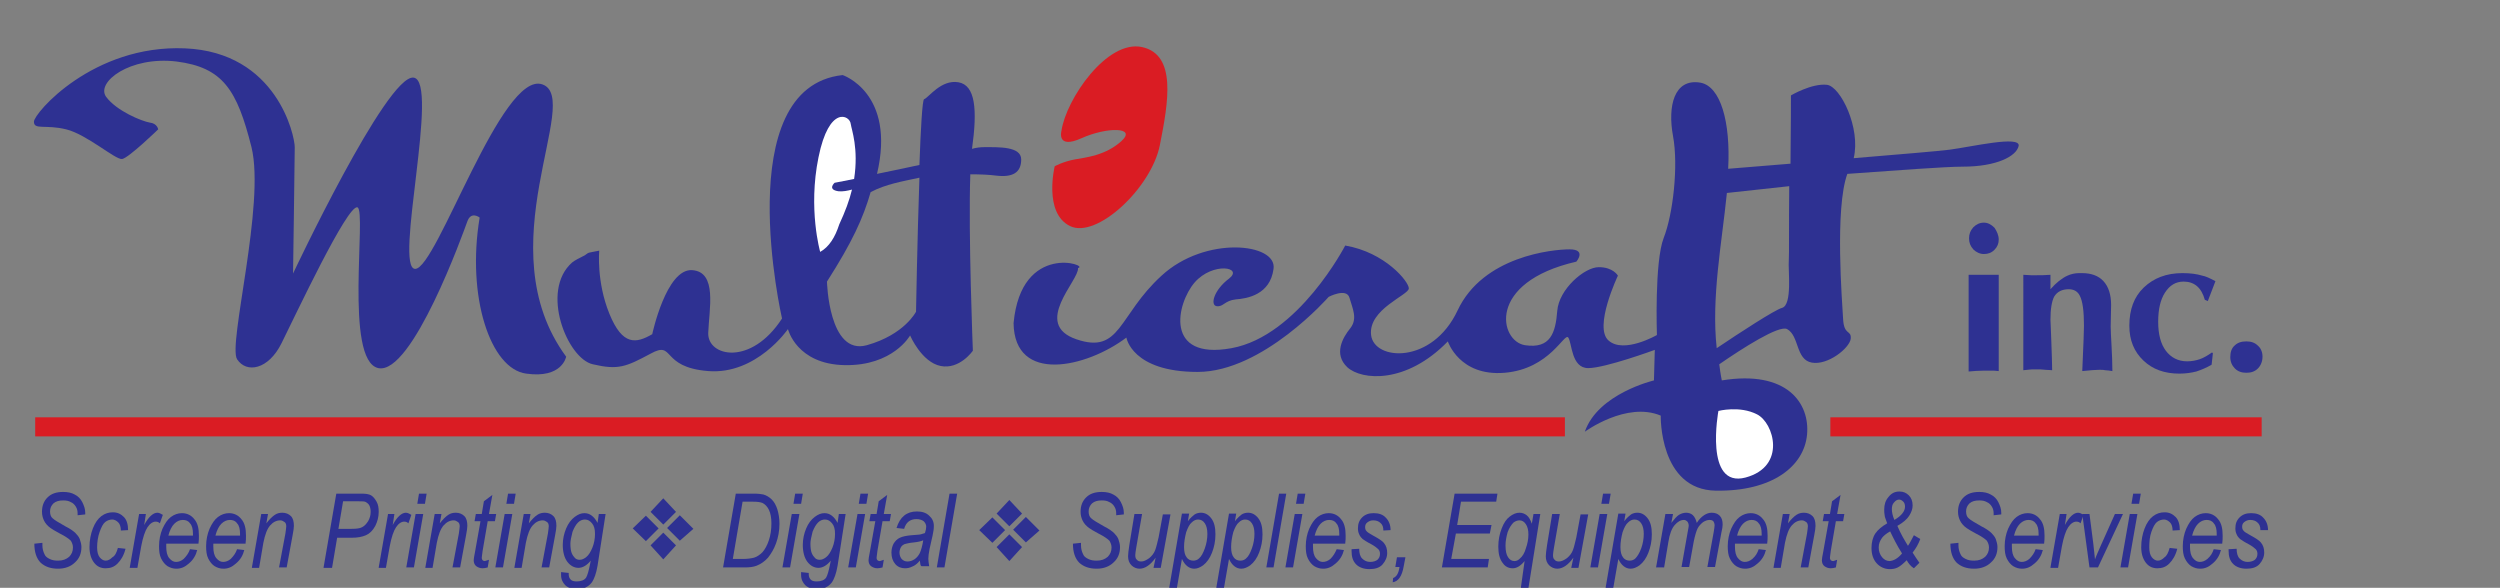
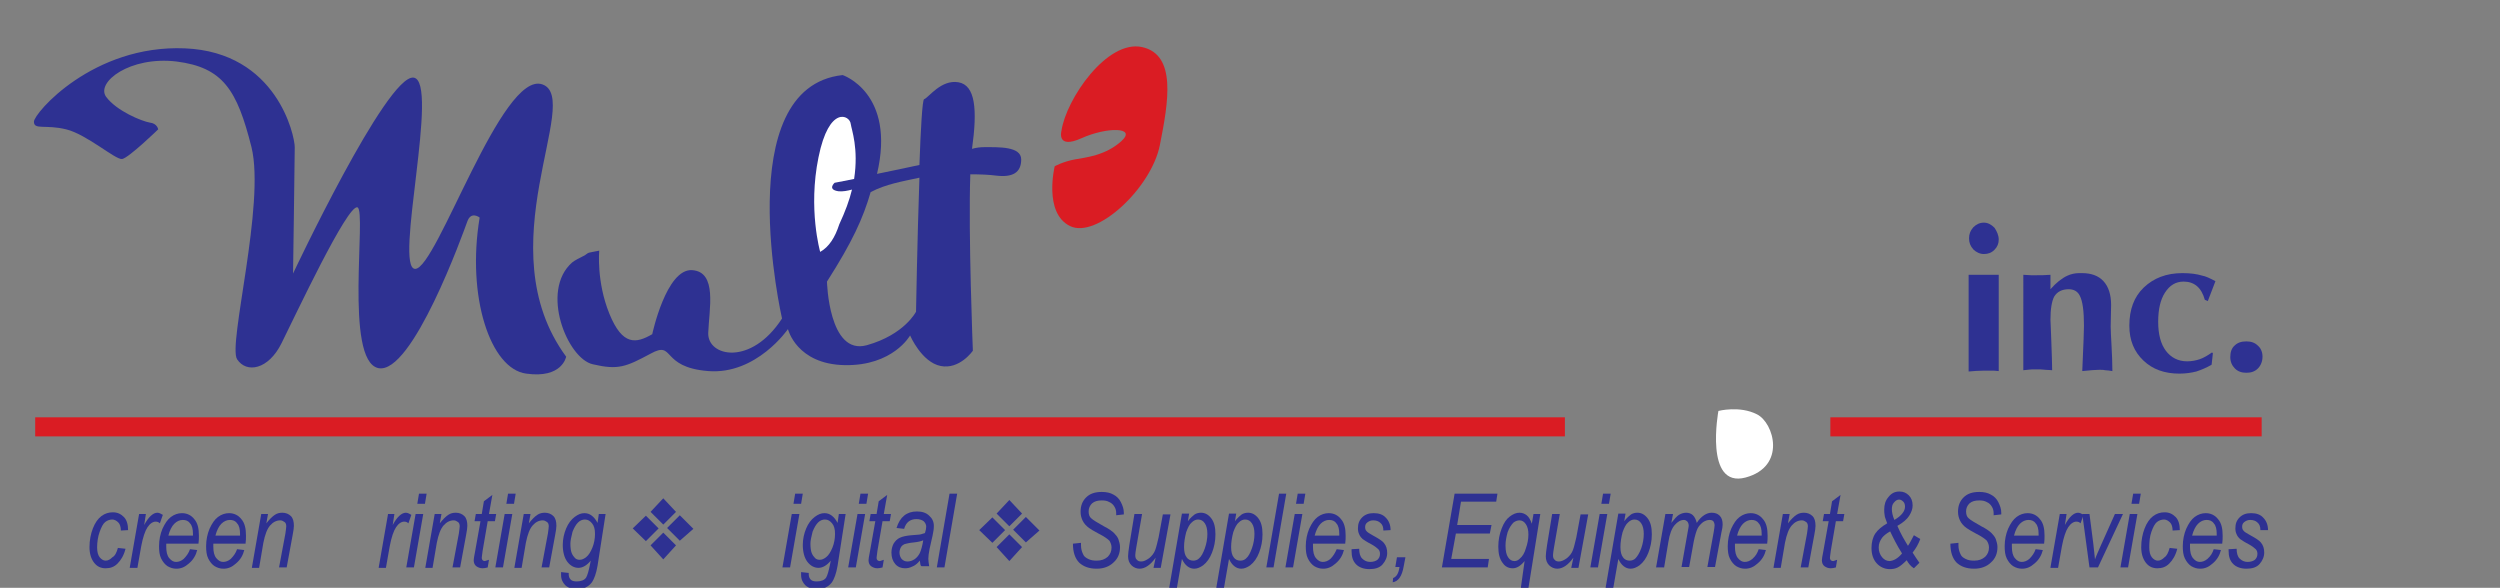
<svg xmlns="http://www.w3.org/2000/svg" version="1.1" id="Layer_1" x="0px" y="0px" viewBox="0 0 589.5 138.6" style="enable-background:new 0 0 589.5 138.6;" xml:space="preserve">
  <rect x="0" y="0" width="589.5" height="138.6" fill="#808080" stroke="none" />
  <style type="text/css">
	.st0{fill-rule:evenodd;clip-rule:evenodd;fill:#2E3192;}
	.st1{fill-rule:evenodd;clip-rule:evenodd;fill:#FFFFFF;}
	.st2{fill-rule:evenodd;clip-rule:evenodd;fill:#DA1C23;}
</style>
-   <path class="st0" d="M8.1,128.2L10,128l0,0.6c0,0.8,0.2,1.5,0.5,2.1c0.2,0.5,0.6,0.8,1.2,1.1c0.6,0.3,1.2,0.4,2,0.4  c1.1,0,1.9-0.3,2.6-0.9c0.6-0.6,0.9-1.3,0.9-2.2c0-0.6-0.2-1.1-0.5-1.6c-0.4-0.4-1.2-1-2.6-1.7c-1.1-0.6-1.8-1-2.2-1.3  c-0.7-0.5-1.2-1.1-1.5-1.7c-0.3-0.6-0.5-1.3-0.5-2.1c0-1.4,0.4-2.5,1.3-3.4c0.9-0.9,2.1-1.3,3.7-1.3c1.1,0,2,0.2,2.7,0.6  c0.8,0.4,1.4,1,1.8,1.8c0.4,0.8,0.7,1.6,0.7,2.5l0,0.4l-1.8,0.2l0-0.4c0-0.6-0.1-1.1-0.4-1.6c-0.3-0.5-0.7-0.9-1.2-1.1  c-0.5-0.3-1.1-0.4-1.8-0.4c-1,0-1.7,0.2-2.3,0.7c-0.5,0.5-0.8,1.1-0.8,1.9c0,0.7,0.2,1.3,0.6,1.6c0.4,0.4,1.4,1,3,1.9  c1.2,0.6,2,1.2,2.4,1.6c0.4,0.4,0.8,0.9,1,1.4c0.2,0.6,0.4,1.2,0.4,1.9c0,1.5-0.5,2.7-1.5,3.6c-1,1-2.4,1.5-4,1.5  c-1.8,0-3.1-0.5-4.1-1.4C8.6,131.7,8.1,130.2,8.1,128.2z" />
  <path class="st0" d="M27.8,129.2l1.8,0.2c-0.4,1.6-1.1,2.7-1.9,3.5c-0.8,0.8-1.7,1.1-2.8,1.1c-1.1,0-2-0.4-2.7-1.3  c-0.7-0.9-1.1-2.1-1.1-3.7c0-1.6,0.3-3.1,0.8-4.4c0.5-1.3,1.2-2.3,2-2.9c0.8-0.6,1.7-0.9,2.7-0.9c1.1,0,1.9,0.4,2.6,1.1  c0.7,0.7,1,1.8,1,3.1l-1.7,0.1c0-0.8-0.2-1.5-0.6-1.9c-0.4-0.4-0.9-0.7-1.4-0.7c-0.6,0-1.2,0.2-1.7,0.6c-0.5,0.4-0.9,1.2-1.3,2.3  c-0.4,1.1-0.6,2.4-0.6,3.7c0,1,0.2,1.8,0.6,2.3c0.4,0.5,0.9,0.8,1.4,0.8c0.6,0,1.1-0.3,1.6-0.8C27.1,131.1,27.5,130.3,27.8,129.2z" />
  <path class="st0" d="M30.6,133.8l2.2-12.6h1.6l-0.4,2.6c1-1.9,2.1-2.9,3.1-2.9c0.4,0,0.8,0.2,1.3,0.5l-0.7,2c-0.3-0.3-0.6-0.4-1-0.4  c-0.6,0-1.3,0.4-1.9,1.3c-0.6,0.9-1.1,2.4-1.5,4.5l-0.9,5.1H30.6z" />
  <path class="st0" d="M44.8,129.5l1.7,0.2c-0.3,1.2-0.9,2.3-2,3.2c-0.9,0.8-1.8,1.2-2.9,1.2c-0.8,0-1.4-0.2-2.1-0.6  c-0.6-0.4-1.1-1-1.5-1.8c-0.4-0.8-0.5-1.8-0.5-2.9c0-1.5,0.3-2.9,0.8-4.1c0.6-1.3,1.2-2.2,2-2.8c0.8-0.6,1.7-0.9,2.6-0.9  c1.2,0,2.2,0.5,2.9,1.4c0.8,0.9,1.1,2.2,1.1,3.9c0,0.6,0,1.2-0.1,1.9h-7.6c0,0.3,0,0.5,0,0.7c0,1.2,0.2,2.1,0.7,2.7  c0.5,0.6,1,0.9,1.6,0.9c0.6,0,1.2-0.2,1.8-0.7C44,131.1,44.5,130.4,44.8,129.5L44.8,129.5z M39.7,126.3h5.8v-0.4  c0-1.1-0.2-2-0.7-2.5c-0.4-0.6-1-0.8-1.7-0.8c-0.7,0-1.4,0.3-2,0.9C40.5,124.1,40,125.1,39.7,126.3z" />
  <path class="st0" d="M55.9,129.5l1.7,0.2c-0.3,1.2-0.9,2.3-2,3.2c-0.9,0.8-1.8,1.2-2.9,1.2c-0.8,0-1.4-0.2-2.1-0.6  c-0.6-0.4-1.1-1-1.5-1.8c-0.4-0.8-0.5-1.8-0.5-2.9c0-1.5,0.3-2.9,0.8-4.1c0.6-1.3,1.2-2.2,2-2.8c0.8-0.6,1.7-0.9,2.6-0.9  c1.2,0,2.2,0.5,2.9,1.4c0.8,0.9,1.1,2.2,1.1,3.9c0,0.6,0,1.2-0.1,1.9h-7.6c0,0.3,0,0.5,0,0.7c0,1.2,0.2,2.1,0.7,2.7  c0.5,0.6,1,0.9,1.6,0.9c0.6,0,1.2-0.2,1.8-0.7C55.1,131.1,55.6,130.4,55.9,129.5L55.9,129.5z M50.8,126.3h5.8v-0.4  c0-1.1-0.2-2-0.7-2.5c-0.4-0.6-1-0.8-1.7-0.8c-0.7,0-1.4,0.3-2,0.9C51.6,124.1,51.1,125.1,50.8,126.3z" />
  <path class="st0" d="M59.4,133.8l2.2-12.6h1.6l-0.4,2.2c0.7-0.9,1.4-1.6,2-2c0.6-0.4,1.2-0.5,1.8-0.5c0.8,0,1.5,0.3,2,0.8  c0.5,0.5,0.7,1.3,0.7,2.3c0,0.4-0.1,1.2-0.3,2.2l-1.4,7.6h-1.8l1.5-8c0.1-0.8,0.2-1.4,0.2-1.7c0-0.4-0.1-0.8-0.4-1  c-0.3-0.2-0.6-0.4-1-0.4c-0.9,0-1.7,0.4-2.4,1.2c-0.7,0.8-1.2,2.1-1.6,4.1l-1,5.9H59.4z" />
-   <path class="st0" d="M76.3,133.8l3-17.4h5.9c1,0,1.8,0.1,2.3,0.4c0.5,0.3,0.9,0.8,1.3,1.5c0.4,0.7,0.5,1.5,0.5,2.4  c0,1.2-0.3,2.3-0.8,3.3c-0.6,1.1-1.3,1.8-2.2,2.2c-0.9,0.4-2,0.6-3.3,0.6h-3.5l-1.2,7.1H76.3L76.3,133.8z M79.8,124.7h3.1  c1.1,0,2-0.1,2.5-0.4c0.6-0.3,1-0.8,1.4-1.4c0.4-0.7,0.6-1.4,0.6-2.2c0-0.6-0.1-1.1-0.3-1.5c-0.2-0.4-0.5-0.6-0.8-0.8  c-0.3-0.2-0.9-0.2-1.8-0.2h-3.6L79.8,124.7z" />
  <path class="st0" d="M89.3,133.8l2.2-12.6H93l-0.4,2.6c1-1.9,2.1-2.9,3.1-2.9c0.4,0,0.8,0.2,1.3,0.5l-0.7,2c-0.3-0.3-0.6-0.4-1-0.4  c-0.6,0-1.3,0.4-1.9,1.3c-0.6,0.9-1.1,2.4-1.5,4.5l-0.9,5.1H89.3z" />
  <path class="st0" d="M98.4,118.8l0.4-2.4h1.8l-0.4,2.4H98.4L98.4,118.8z M95.8,133.8l2.2-12.6h1.8l-2.2,12.6H95.8z" />
  <path class="st0" d="M100.3,133.8l2.2-12.6h1.6l-0.4,2.2c0.7-0.9,1.4-1.6,2-2c0.6-0.4,1.2-0.5,1.8-0.5c0.8,0,1.5,0.3,2,0.8  c0.5,0.5,0.7,1.3,0.7,2.3c0,0.4-0.1,1.2-0.3,2.2l-1.4,7.6h-1.8l1.5-8c0.1-0.8,0.2-1.4,0.2-1.7c0-0.4-0.1-0.8-0.4-1  c-0.3-0.2-0.6-0.4-1-0.4c-0.9,0-1.7,0.4-2.4,1.2c-0.7,0.8-1.2,2.1-1.6,4.1l-1,5.9H100.3z" />
  <path class="st0" d="M115.3,132l-0.3,1.8c-0.4,0.1-0.8,0.2-1.2,0.2c-0.6,0-1.1-0.2-1.5-0.5c-0.4-0.3-0.6-0.8-0.6-1.4  c0-0.3,0.1-0.9,0.3-1.9l1.3-7.3h-1.4l0.3-1.7h1.4l0.5-3l2-1.5l-0.8,4.5h1.7l-0.3,1.7H115l-1.2,7c-0.1,0.9-0.2,1.4-0.2,1.6  c0,0.3,0.1,0.5,0.2,0.6c0.1,0.1,0.3,0.2,0.5,0.2C114.7,132.2,115,132.1,115.3,132z" />
  <path class="st0" d="M119.4,118.8l0.4-2.4h1.8l-0.4,2.4H119.4L119.4,118.8z M116.8,133.8l2.2-12.6h1.8l-2.2,12.6H116.8z" />
  <path class="st0" d="M121.3,133.8l2.2-12.6h1.6l-0.4,2.2c0.7-0.9,1.4-1.6,2-2c0.6-0.4,1.2-0.5,1.8-0.5c0.8,0,1.5,0.3,2,0.8  c0.5,0.5,0.7,1.3,0.7,2.3c0,0.4-0.1,1.2-0.3,2.2l-1.4,7.6h-1.8l1.5-8c0.1-0.8,0.2-1.4,0.2-1.7c0-0.4-0.1-0.8-0.4-1  c-0.3-0.2-0.6-0.4-1-0.4c-0.9,0-1.7,0.4-2.4,1.2c-0.7,0.8-1.2,2.1-1.6,4.1l-1,5.9H121.3z" />
  <path class="st0" d="M132.3,134.9l1.8,0.2v0.3c0,0.6,0.2,1,0.5,1.3c0.3,0.3,0.8,0.4,1.4,0.4c1,0,1.8-0.3,2.2-0.9  c0.3-0.5,0.6-1.5,0.9-3l0.2-1c-0.9,1.1-1.9,1.7-2.9,1.7c-1,0-1.9-0.5-2.6-1.4c-0.7-0.9-1.1-2.3-1.1-4c0-1.4,0.3-2.7,0.8-3.9  c0.5-1.2,1.2-2.1,2-2.7c0.8-0.6,1.5-0.9,2.3-0.9c1.3,0,2.3,0.8,3.1,2.3l0.3-2.1h1.6l-1.9,12.2c-0.3,1.8-0.8,3.2-1.4,4  c-0.8,1-1.9,1.5-3.3,1.5c-1.3,0-2.3-0.3-2.9-0.9c-0.6-0.6-1-1.4-1-2.4C132.3,135.4,132.3,135.2,132.3,134.9L132.3,134.9z   M134.5,128.2c0,0.9,0.1,1.7,0.3,2.2c0.2,0.5,0.5,0.9,0.8,1.2c0.3,0.3,0.7,0.4,1.1,0.4c0.5,0,1-0.2,1.6-0.7c0.5-0.4,1-1.2,1.4-2.2  c0.4-1,0.6-2.1,0.6-3.2c0-1.1-0.2-1.9-0.7-2.5c-0.5-0.6-1-0.9-1.7-0.9c-0.5,0-1.1,0.2-1.6,0.7c-0.5,0.5-0.9,1.2-1.3,2.2  C134.7,126.6,134.5,127.5,134.5,128.2z" />
-   <path class="st0" d="M170.5,133.8l3-17.4h4.3c1,0,1.7,0.1,2.2,0.2c0.7,0.2,1.4,0.6,2,1.2c0.6,0.6,1,1.4,1.3,2.3  c0.3,1,0.5,2.1,0.5,3.4c0,1.7-0.3,3.2-0.8,4.6c-0.5,1.4-1.2,2.5-1.9,3.4c-0.8,0.9-1.7,1.5-2.7,1.9c-0.8,0.3-1.7,0.4-2.8,0.4H170.5  L170.5,133.8z M172.8,131.8h2.3c1.1,0,1.9-0.1,2.7-0.3c0.7-0.2,1.4-0.7,2-1.3c0.6-0.7,1.1-1.6,1.5-2.8c0.4-1.2,0.6-2.5,0.6-4  c0-1.3-0.2-2.4-0.6-3.2c-0.4-0.8-0.9-1.3-1.5-1.6c-0.5-0.2-1.2-0.3-2.2-0.3h-2.5L172.8,131.8z" />
  <path class="st0" d="M187.1,118.8l0.4-2.4h1.8l-0.4,2.4H187.1L187.1,118.8z M184.5,133.8l2.2-12.6h1.8l-2.2,12.6H184.5z" />
  <path class="st0" d="M188.9,134.9l1.8,0.2v0.3c0,0.6,0.2,1,0.5,1.3c0.3,0.3,0.8,0.4,1.4,0.4c1,0,1.8-0.3,2.2-0.9  c0.3-0.5,0.6-1.5,0.9-3l0.2-1c-0.9,1.1-1.9,1.7-2.9,1.7c-1,0-1.9-0.5-2.6-1.4c-0.7-0.9-1.1-2.3-1.1-4c0-1.4,0.3-2.7,0.8-3.9  c0.5-1.2,1.2-2.1,2-2.7c0.8-0.6,1.5-0.9,2.3-0.9c1.3,0,2.3,0.8,3.1,2.3l0.3-2.1h1.6l-1.9,12.2c-0.3,1.8-0.8,3.2-1.4,4  c-0.8,1-1.9,1.5-3.3,1.5c-1.3,0-2.3-0.3-2.9-0.9c-0.6-0.6-1-1.4-1-2.4C188.9,135.4,188.9,135.2,188.9,134.9L188.9,134.9z   M191.1,128.2c0,0.9,0.1,1.7,0.3,2.2c0.2,0.5,0.5,0.9,0.8,1.2c0.3,0.3,0.7,0.4,1.1,0.4c0.5,0,1-0.2,1.6-0.7c0.5-0.4,1-1.2,1.4-2.2  c0.4-1,0.6-2.1,0.6-3.2c0-1.1-0.2-1.9-0.7-2.5c-0.5-0.6-1-0.9-1.7-0.9c-0.5,0-1.1,0.2-1.6,0.7c-0.5,0.5-0.9,1.2-1.3,2.2  C191.3,126.6,191.1,127.5,191.1,128.2z" />
  <path class="st0" d="M202.5,118.8l0.4-2.4h1.8l-0.4,2.4H202.5L202.5,118.8z M200,133.8l2.2-12.6h1.8l-2.2,12.6H200z" />
  <path class="st0" d="M208.4,132l-0.3,1.8c-0.4,0.1-0.8,0.2-1.2,0.2c-0.6,0-1.1-0.2-1.5-0.5c-0.4-0.3-0.6-0.8-0.6-1.4  c0-0.3,0.1-0.9,0.3-1.9l1.3-7.3H205l0.3-1.7h1.4l0.5-3l2-1.5l-0.8,4.5h1.7l-0.3,1.7h-1.7l-1.2,7c-0.1,0.9-0.2,1.4-0.2,1.6  c0,0.3,0.1,0.5,0.2,0.6c0.1,0.1,0.3,0.2,0.6,0.2C207.8,132.2,208.1,132.1,208.4,132z" />
  <path class="st0" d="M216.9,132.2c-0.6,0.7-1.2,1.2-1.8,1.4c-0.6,0.3-1.1,0.4-1.7,0.4c-0.9,0-1.7-0.3-2.3-1  c-0.6-0.7-0.9-1.6-0.9-2.7c0-0.8,0.2-1.5,0.5-2.1c0.4-0.6,0.8-1.1,1.5-1.4c0.6-0.3,1.6-0.5,2.8-0.6c1-0.1,1.7-0.1,2.1-0.2  c0.4-0.1,0.7-0.2,1-0.3c0.2-0.6,0.3-1.1,0.3-1.5c0-0.5-0.2-0.9-0.6-1.3c-0.4-0.3-1-0.5-1.7-0.5c-1.5,0-2.5,0.8-2.9,2.3l-1.8-0.2  c0.8-2.6,2.4-3.9,4.8-3.9c1.2,0,2.2,0.3,2.9,1c0.7,0.6,1.1,1.4,1.1,2.4c0,0.7-0.1,1.4-0.3,2.3l-0.7,3.1c-0.2,1-0.3,1.8-0.3,2.4  c0,0.4,0.1,1,0.2,1.7h-1.8C217,133.4,217,132.9,216.9,132.2L216.9,132.2z M217.7,127.4c-0.4,0.2-1.2,0.4-2.2,0.5  c-1.1,0.1-1.8,0.3-2.2,0.4c-0.4,0.2-0.7,0.4-0.9,0.8c-0.2,0.4-0.3,0.8-0.3,1.2c0,0.6,0.2,1.1,0.5,1.5c0.4,0.4,0.8,0.6,1.4,0.6  c0.6,0,1.1-0.2,1.6-0.5c0.5-0.3,1-0.9,1.3-1.5C217.2,129.7,217.5,128.7,217.7,127.4z" />
  <polygon class="st0" points="220.9,133.8 223.9,116.4 225.7,116.4 222.7,133.8 " />
  <path class="st0" d="M253,128.2l1.9-0.2l0,0.6c0,0.8,0.2,1.5,0.5,2.1c0.2,0.5,0.6,0.8,1.2,1.1c0.6,0.3,1.2,0.4,2,0.4  c1.1,0,1.9-0.3,2.6-0.9c0.6-0.6,0.9-1.3,0.9-2.2c0-0.6-0.2-1.1-0.5-1.6c-0.4-0.4-1.2-1-2.6-1.7c-1.1-0.6-1.8-1-2.2-1.3  c-0.7-0.5-1.2-1.1-1.5-1.7c-0.3-0.6-0.5-1.3-0.5-2.1c0-1.4,0.4-2.5,1.3-3.4c0.9-0.9,2.1-1.3,3.7-1.3c1.1,0,2,0.2,2.7,0.6  c0.8,0.4,1.4,1,1.8,1.8c0.4,0.8,0.7,1.6,0.7,2.5l0,0.4l-1.8,0.2l0-0.4c0-0.6-0.1-1.1-0.4-1.6c-0.3-0.5-0.7-0.9-1.2-1.1  c-0.5-0.3-1.1-0.4-1.8-0.4c-1,0-1.7,0.2-2.3,0.7c-0.5,0.5-0.8,1.1-0.8,1.9c0,0.7,0.2,1.3,0.6,1.6c0.4,0.4,1.4,1,3,1.9  c1.2,0.6,2,1.2,2.4,1.6c0.4,0.4,0.8,0.9,1,1.4c0.2,0.6,0.4,1.2,0.4,1.9c0,1.5-0.5,2.7-1.5,3.6c-1,1-2.4,1.5-4,1.5  c-1.8,0-3.1-0.5-4.1-1.4C253.5,131.7,253,130.2,253,128.2z" />
  <path class="st0" d="M272.5,131.5c-1.2,1.7-2.5,2.6-3.8,2.6c-0.7,0-1.4-0.3-1.9-0.8c-0.5-0.5-0.8-1.2-0.8-2.1c0-0.5,0.1-1.4,0.3-2.7  l1.2-7.3h1.8l-1.4,8.1c-0.1,0.7-0.2,1.2-0.2,1.6c0,0.5,0.1,0.9,0.4,1.1c0.2,0.3,0.6,0.4,1,0.4c0.6,0,1.2-0.3,1.9-0.8  c0.6-0.5,1.1-1.1,1.4-1.9c0.3-0.8,0.5-1.8,0.8-3l1-5.4h1.8l-2.3,12.6h-1.7L272.5,131.5z" />
  <path class="st0" d="M275.7,138.6l3-17.5h1.7l-0.3,1.8c0.6-0.8,1.2-1.3,1.6-1.6c0.5-0.3,1-0.4,1.5-0.4c0.9,0,1.7,0.4,2.4,1.3  c0.7,0.9,1,2.1,1,3.8c0,1.6-0.3,3-0.8,4.3c-0.5,1.3-1.2,2.3-2.1,3c-0.7,0.5-1.4,0.8-2.1,0.8c-1.2,0-2.2-0.8-2.9-2.3l-1.2,6.9H275.7  L275.7,138.6z M279.2,129c0,1.1,0.2,1.9,0.6,2.4c0.4,0.6,1,0.8,1.6,0.8c0.5,0,1-0.2,1.3-0.5c0.6-0.5,1-1.3,1.4-2.4  c0.4-1.1,0.6-2.3,0.6-3.4c0-1.1-0.2-1.9-0.6-2.5c-0.4-0.6-0.9-0.9-1.6-0.9c-0.5,0-1,0.2-1.5,0.7c-0.5,0.4-0.9,1.2-1.3,2.3  C279.4,126.7,279.2,127.8,279.2,129z" />
  <path class="st0" d="M286.8,138.6l3-17.5h1.7l-0.3,1.8c0.6-0.8,1.2-1.3,1.6-1.6c0.5-0.3,1-0.4,1.5-0.4c0.9,0,1.7,0.4,2.4,1.3  c0.7,0.9,1,2.1,1,3.8c0,1.6-0.3,3-0.8,4.3c-0.5,1.3-1.2,2.3-2.1,3c-0.7,0.5-1.4,0.8-2.1,0.8c-1.2,0-2.2-0.8-2.9-2.3l-1.2,6.9H286.8  L286.8,138.6z M290.3,129c0,1.1,0.2,1.9,0.6,2.4c0.4,0.6,1,0.8,1.6,0.8c0.5,0,1-0.2,1.3-0.5c0.6-0.5,1-1.3,1.4-2.4  c0.4-1.1,0.6-2.3,0.6-3.4c0-1.1-0.2-1.9-0.6-2.5c-0.4-0.6-0.9-0.9-1.6-0.9c-0.5,0-1,0.2-1.5,0.7c-0.5,0.4-0.9,1.2-1.3,2.3  C290.5,126.7,290.3,127.8,290.3,129z" />
  <polygon class="st0" points="298.6,133.8 301.6,116.4 303.3,116.4 300.3,133.8 " />
  <path class="st0" d="M305.6,118.8l0.4-2.4h1.8l-0.4,2.4H305.6L305.6,118.8z M303.1,133.8l2.2-12.6h1.8l-2.2,12.6H303.1z" />
  <path class="st0" d="M315.2,129.5l1.7,0.2c-0.3,1.2-0.9,2.3-2,3.2c-0.9,0.8-1.8,1.2-2.9,1.2c-0.8,0-1.4-0.2-2.1-0.6  c-0.6-0.4-1.1-1-1.5-1.8c-0.4-0.8-0.5-1.8-0.5-2.9c0-1.5,0.3-2.9,0.8-4.1c0.6-1.3,1.2-2.2,2-2.8c0.8-0.6,1.7-0.9,2.6-0.9  c1.2,0,2.2,0.5,2.9,1.4c0.8,0.9,1.1,2.2,1.1,3.9c0,0.6,0,1.2-0.1,1.9h-7.6c0,0.3,0,0.5,0,0.7c0,1.2,0.2,2.1,0.7,2.7  c0.5,0.6,1,0.9,1.6,0.9c0.6,0,1.2-0.2,1.8-0.7C314.4,131.1,314.8,130.4,315.2,129.5L315.2,129.5z M310,126.3h5.8v-0.4  c0-1.1-0.2-2-0.7-2.5c-0.4-0.6-1-0.8-1.7-0.8c-0.7,0-1.4,0.3-2,0.9C310.8,124.1,310.3,125.1,310,126.3z" />
  <path class="st0" d="M318.7,129.5l1.8-0.1c0,1,0.2,1.8,0.7,2.3c0.5,0.5,1.1,0.8,1.9,0.8c0.7,0,1.3-0.2,1.7-0.5  c0.4-0.4,0.6-0.8,0.6-1.4c0-0.4-0.1-0.8-0.4-1.1c-0.3-0.3-0.8-0.7-1.7-1.2c-1-0.5-1.7-1-2-1.2c-0.3-0.3-0.6-0.6-0.8-1.1  c-0.2-0.4-0.3-0.9-0.3-1.4c0-1.1,0.3-1.9,1-2.6c0.7-0.7,1.6-1,2.7-1c1.2,0,2.2,0.3,2.9,1.1c0.7,0.7,1.1,1.7,1.1,2.9l-1.7,0.1  c0-0.8-0.2-1.4-0.7-1.8c-0.4-0.4-1-0.6-1.7-0.6c-0.6,0-1,0.2-1.4,0.5c-0.4,0.3-0.5,0.7-0.5,1.1c0,0.4,0.1,0.7,0.3,0.9  c0.2,0.3,0.7,0.6,1.6,1.1c1.3,0.7,2.2,1.3,2.5,1.7c0.6,0.7,0.8,1.5,0.8,2.4c0,1-0.4,1.9-1.1,2.7c-0.7,0.8-1.8,1.1-3.1,1.1  c-1.3,0-2.4-0.4-3.1-1.1c-0.8-0.8-1.1-1.8-1.1-3.2V129.5z" />
  <path class="st0" d="M329,133.8l0.4-2.4h2l-0.4,2.1c-0.4,2.4-1.3,3.6-2.6,3.8l0.1-1c0.8-0.3,1.3-1.1,1.5-2.6H329z" />
  <polygon class="st0" points="340,133.8 343,116.4 353.1,116.4 352.8,118.3 344.5,118.3 343.6,123.8 351.7,123.8 351.3,125.8   343.3,125.8 342.2,131.8 351.1,131.8 350.8,133.8 " />
  <path class="st0" d="M359.5,132.3c-1,1.2-1.9,1.7-2.8,1.7c-1,0-1.8-0.4-2.4-1.3c-0.7-0.9-1-2.2-1-3.8c0-1.6,0.3-3,0.8-4.3  c0.5-1.3,1.1-2.2,1.9-2.8c0.8-0.6,1.5-0.9,2.3-0.9c0.6,0,1.2,0.2,1.7,0.6c0.5,0.4,0.9,1.1,1.2,2l0.4-2.3h1.6l-2.8,17.5h-1.8  L359.5,132.3L359.5,132.3z M355,128.6c0,1.3,0.2,2.2,0.6,2.8c0.4,0.6,0.9,0.9,1.5,0.9c0.5,0,0.9-0.2,1.3-0.6  c0.6-0.5,1.1-1.3,1.4-2.4c0.4-1.1,0.6-2.2,0.6-3.3c0-1-0.2-1.8-0.6-2.4c-0.4-0.6-0.9-0.9-1.5-0.9c-0.5,0-1,0.2-1.4,0.5  c-0.5,0.5-1,1.2-1.4,2.3C355.2,126.6,355,127.6,355,128.6z" />
  <path class="st0" d="M371,131.5c-1.2,1.7-2.5,2.6-3.8,2.6c-0.7,0-1.4-0.3-1.9-0.8c-0.5-0.5-0.8-1.2-0.8-2.1c0-0.5,0.1-1.4,0.3-2.7  l1.2-7.3h1.8l-1.4,8.1c-0.1,0.7-0.2,1.2-0.2,1.6c0,0.5,0.1,0.9,0.4,1.1c0.2,0.3,0.6,0.4,1,0.4c0.6,0,1.2-0.3,1.9-0.8  c0.6-0.5,1.1-1.1,1.4-1.9c0.3-0.8,0.5-1.8,0.8-3l1-5.4h1.8l-2.3,12.6h-1.7L371,131.5z" />
  <path class="st0" d="M377.6,118.8l0.4-2.4h1.8l-0.4,2.4H377.6L377.6,118.8z M375,133.8l2.2-12.6h1.8l-2.2,12.6H375z" />
  <path class="st0" d="M378.6,138.6l3-17.5h1.7l-0.3,1.8c0.6-0.8,1.2-1.3,1.6-1.6c0.5-0.3,1-0.4,1.5-0.4c0.9,0,1.7,0.4,2.4,1.3  c0.7,0.9,1,2.1,1,3.8c0,1.6-0.3,3-0.8,4.3c-0.5,1.3-1.2,2.3-2.1,3c-0.7,0.5-1.4,0.8-2.1,0.8c-1.2,0-2.2-0.8-2.9-2.3l-1.2,6.9H378.6  L378.6,138.6z M382.1,129c0,1.1,0.2,1.9,0.6,2.4c0.4,0.6,1,0.8,1.6,0.8c0.5,0,1-0.2,1.3-0.5c0.5-0.5,1-1.3,1.4-2.4  c0.4-1.1,0.6-2.3,0.6-3.4c0-1.1-0.2-1.9-0.6-2.5c-0.4-0.6-0.9-0.9-1.6-0.9c-0.5,0-1,0.2-1.5,0.7c-0.5,0.4-0.9,1.2-1.3,2.3  C382.3,126.7,382.1,127.8,382.1,129z" />
  <path class="st0" d="M390.5,133.8l2.2-12.6h1.8l-0.4,2.1c0.7-0.9,1.3-1.6,1.8-1.9c0.5-0.3,1.1-0.5,1.7-0.5c0.6,0,1.2,0.2,1.6,0.6  c0.4,0.4,0.7,1,0.9,1.8c0.5-0.8,1.1-1.4,1.7-1.8c0.6-0.4,1.2-0.6,1.8-0.6c0.8,0,1.4,0.2,1.9,0.7c0.5,0.5,0.7,1.2,0.7,2.1  c0,0.4-0.1,1.1-0.3,1.9l-1.5,8.1h-1.8l1.5-8.3c0.1-0.7,0.2-1.2,0.2-1.5c0-0.4-0.1-0.7-0.3-1c-0.2-0.2-0.5-0.3-0.9-0.3  c-0.5,0-1,0.2-1.5,0.5c-0.5,0.4-1,0.9-1.3,1.5c-0.3,0.6-0.6,1.6-0.9,3l-1.1,6.1h-1.8l1.5-8.5c0.1-0.6,0.2-1,0.2-1.2  c0-0.4-0.1-0.7-0.3-1c-0.2-0.2-0.5-0.4-0.8-0.4c-0.8,0-1.5,0.4-2.2,1.2c-0.7,0.8-1.2,2.1-1.5,4l-1,6H390.5z" />
  <path class="st0" d="M414.7,129.5l1.7,0.2c-0.3,1.2-0.9,2.3-2,3.2c-0.9,0.8-1.8,1.2-2.9,1.2c-0.8,0-1.4-0.2-2.1-0.6  c-0.6-0.4-1.1-1-1.5-1.8c-0.4-0.8-0.5-1.8-0.5-2.9c0-1.5,0.3-2.9,0.8-4.1c0.6-1.3,1.2-2.2,2-2.8c0.8-0.6,1.7-0.9,2.6-0.9  c1.2,0,2.2,0.5,2.9,1.4c0.8,0.9,1.1,2.2,1.1,3.9c0,0.6,0,1.2-0.1,1.9h-7.6c0,0.3,0,0.5,0,0.7c0,1.2,0.2,2.1,0.7,2.7  c0.5,0.6,1,0.9,1.6,0.9c0.6,0,1.2-0.2,1.8-0.7C414,131.1,414.4,130.4,414.7,129.5L414.7,129.5z M409.6,126.3h5.8v-0.4  c0-1.1-0.2-2-0.7-2.5c-0.4-0.6-1-0.8-1.7-0.8c-0.7,0-1.4,0.3-2,0.9C410.4,124.1,409.9,125.1,409.6,126.3z" />
  <path class="st0" d="M418.2,133.8l2.2-12.6h1.6l-0.4,2.2c0.7-0.9,1.4-1.6,2-2c0.6-0.4,1.2-0.5,1.8-0.5c0.8,0,1.5,0.3,2,0.8  c0.5,0.5,0.7,1.3,0.7,2.3c0,0.4-0.1,1.2-0.3,2.2l-1.4,7.6h-1.8l1.5-8c0.1-0.8,0.2-1.4,0.2-1.7c0-0.4-0.1-0.8-0.4-1  c-0.3-0.2-0.6-0.4-1-0.4c-0.9,0-1.7,0.4-2.4,1.2c-0.7,0.8-1.2,2.1-1.6,4.1l-1,5.9H418.2z" />
  <path class="st0" d="M433.2,132l-0.3,1.8c-0.4,0.1-0.8,0.2-1.2,0.2c-0.6,0-1.1-0.2-1.5-0.5c-0.4-0.3-0.6-0.8-0.6-1.4  c0-0.3,0.1-0.9,0.3-1.9l1.3-7.3h-1.4l0.3-1.7h1.4l0.5-3l2-1.5l-0.8,4.5h1.7l-0.3,1.7h-1.7l-1.2,7c-0.1,0.9-0.2,1.4-0.2,1.6  c0,0.3,0.1,0.5,0.2,0.6c0.1,0.1,0.3,0.2,0.6,0.2C432.6,132.2,432.9,132.1,433.2,132z" />
  <path class="st0" d="M449.6,132.1c-0.8,0.8-1.5,1.4-2.1,1.7c-0.6,0.3-1.2,0.4-1.9,0.4c-1.2,0-2.3-0.5-3.1-1.4  c-0.8-0.9-1.2-2.1-1.2-3.6c0-1.3,0.3-2.5,0.9-3.4c0.6-0.9,1.6-1.7,2.8-2.4c-0.3-0.9-0.6-1.5-0.6-1.9c-0.1-0.5-0.1-0.9-0.1-1.4  c0-1.1,0.3-2.1,1-2.9c0.7-0.9,1.5-1.3,2.6-1.3c0.9,0,1.6,0.3,2.2,0.9c0.6,0.6,0.9,1.4,0.9,2.4c0,0.8-0.3,1.6-0.8,2.4  c-0.5,0.8-1.4,1.6-2.8,2.4c0.8,1.9,1.7,3.4,2.5,4.7c0.5-0.7,0.9-1.6,1.4-2.5l1.5,0.9c-0.4,1.1-1,2.2-1.8,3.2c0.4,0.7,1,1.5,1.6,2.4  l-1.3,1.3C450.5,133.5,450,132.8,449.6,132.1L449.6,132.1z M446.7,122.6c1.7-1,2.5-2.1,2.5-3.1c0-0.5-0.1-0.9-0.4-1.2  c-0.3-0.3-0.6-0.5-1-0.5c-0.4,0-0.8,0.2-1.2,0.7c-0.4,0.4-0.5,1-0.5,1.6C446.1,120.8,446.3,121.7,446.7,122.6L446.7,122.6z   M448.5,130.5c-1.2-1.9-2.1-3.7-2.8-5.2c-0.9,0.5-1.5,1-1.9,1.5c-0.5,0.7-0.8,1.4-0.8,2.3c0,0.9,0.3,1.7,0.8,2.3  c0.5,0.6,1.1,0.9,1.8,0.9C446.6,132.2,447.6,131.6,448.5,130.5z" />
  <path class="st0" d="M459.9,128.2l1.9-0.2l0,0.6c0,0.8,0.2,1.5,0.5,2.1c0.2,0.5,0.6,0.8,1.2,1.1c0.6,0.3,1.2,0.4,2,0.4  c1.1,0,1.9-0.3,2.6-0.9c0.6-0.6,0.9-1.3,0.9-2.2c0-0.6-0.2-1.1-0.5-1.6c-0.4-0.4-1.2-1-2.6-1.7c-1.1-0.6-1.8-1-2.2-1.3  c-0.7-0.5-1.2-1.1-1.5-1.7c-0.3-0.6-0.5-1.3-0.5-2.1c0-1.4,0.4-2.5,1.3-3.4c0.9-0.9,2.1-1.3,3.7-1.3c1.1,0,2,0.2,2.7,0.6  c0.8,0.4,1.4,1,1.8,1.8c0.4,0.8,0.7,1.6,0.7,2.5l0,0.4l-1.8,0.2l0-0.4c0-0.6-0.1-1.1-0.4-1.6c-0.3-0.5-0.7-0.9-1.2-1.1  c-0.5-0.3-1.1-0.4-1.8-0.4c-1,0-1.7,0.2-2.3,0.7c-0.5,0.5-0.8,1.1-0.8,1.9c0,0.7,0.2,1.3,0.6,1.6c0.4,0.4,1.4,1,3,1.9  c1.2,0.6,2,1.2,2.4,1.6c0.4,0.4,0.8,0.9,1,1.4c0.2,0.6,0.4,1.2,0.4,1.9c0,1.5-0.5,2.7-1.5,3.6c-1,1-2.4,1.5-4,1.5  c-1.8,0-3.1-0.5-4.1-1.4C460.4,131.7,459.9,130.2,459.9,128.2z" />
  <path class="st0" d="M480,129.5l1.7,0.2c-0.3,1.2-0.9,2.3-2,3.2c-0.9,0.8-1.8,1.2-2.9,1.2c-0.8,0-1.4-0.2-2.1-0.6  c-0.6-0.4-1.1-1-1.5-1.8c-0.4-0.8-0.5-1.8-0.5-2.9c0-1.5,0.3-2.9,0.8-4.1c0.6-1.3,1.2-2.2,2-2.8c0.8-0.6,1.7-0.9,2.6-0.9  c1.2,0,2.2,0.5,2.9,1.4c0.8,0.9,1.1,2.2,1.1,3.9c0,0.6,0,1.2-0.1,1.9h-7.6c0,0.3,0,0.5,0,0.7c0,1.2,0.2,2.1,0.7,2.7  c0.5,0.6,1,0.9,1.6,0.9c0.6,0,1.2-0.2,1.8-0.7C479.2,131.1,479.7,130.4,480,129.5L480,129.5z M474.9,126.3h5.8v-0.4  c0-1.1-0.2-2-0.7-2.5c-0.4-0.6-1-0.8-1.7-0.8c-0.7,0-1.4,0.3-2,0.9C475.7,124.1,475.2,125.1,474.9,126.3z" />
  <path class="st0" d="M483.5,133.8l2.2-12.6h1.6l-0.4,2.6c1-1.9,2.1-2.9,3.1-2.9c0.4,0,0.8,0.2,1.3,0.5l-0.7,2  c-0.3-0.3-0.6-0.4-1-0.4c-0.6,0-1.3,0.4-1.9,1.3c-0.6,0.9-1.1,2.4-1.5,4.5l-0.9,5.1H483.5z" />
  <path class="st0" d="M492.7,133.8l-1.7-12.6h1.7l0.9,7c0.1,0.8,0.2,2,0.4,3.7c0.3-0.9,0.8-1.9,1.3-3.1l3.4-7.6h1.9l-5.9,12.6H492.7z  " />
  <path class="st0" d="M502.6,118.8l0.4-2.4h1.8l-0.4,2.4H502.6L502.6,118.8z M500,133.8l2.2-12.6h1.8l-2.2,12.6H500z" />
  <path class="st0" d="M511.6,129.2l1.8,0.2c-0.4,1.6-1.1,2.7-1.9,3.5c-0.8,0.8-1.7,1.1-2.8,1.1c-1.1,0-2-0.4-2.7-1.3  c-0.7-0.9-1.1-2.1-1.1-3.7c0-1.6,0.3-3.1,0.8-4.4c0.5-1.3,1.2-2.3,2-2.9c0.8-0.6,1.7-0.9,2.7-0.9c1.1,0,1.9,0.4,2.6,1.1  c0.7,0.7,1,1.8,1,3.1l-1.7,0.1c0-0.8-0.2-1.5-0.6-1.9c-0.4-0.4-0.9-0.7-1.4-0.7c-0.6,0-1.2,0.2-1.7,0.6c-0.5,0.4-0.9,1.2-1.3,2.3  c-0.4,1.1-0.5,2.4-0.5,3.7c0,1,0.2,1.8,0.6,2.3c0.4,0.5,0.9,0.8,1.4,0.8c0.6,0,1.1-0.3,1.6-0.8C510.9,131.1,511.3,130.3,511.6,129.2  z" />
  <path class="st0" d="M522,129.5l1.7,0.2c-0.3,1.2-0.9,2.3-2,3.2c-0.9,0.8-1.8,1.2-2.9,1.2c-0.8,0-1.4-0.2-2.1-0.6  c-0.6-0.4-1.1-1-1.5-1.8c-0.4-0.8-0.5-1.8-0.5-2.9c0-1.5,0.3-2.9,0.8-4.1c0.6-1.3,1.2-2.2,2-2.8c0.8-0.6,1.7-0.9,2.6-0.9  c1.2,0,2.2,0.5,2.9,1.4c0.8,0.9,1.1,2.2,1.1,3.9c0,0.6,0,1.2-0.1,1.9h-7.6c0,0.3,0,0.5,0,0.7c0,1.2,0.2,2.1,0.7,2.7  c0.5,0.6,1,0.9,1.6,0.9c0.6,0,1.2-0.2,1.8-0.7C521.3,131.1,521.7,130.4,522,129.5L522,129.5z M516.9,126.3h5.8v-0.4  c0-1.1-0.2-2-0.7-2.5c-0.4-0.6-1-0.8-1.7-0.8c-0.7,0-1.4,0.3-2,0.9C517.7,124.1,517.2,125.1,516.9,126.3z" />
  <path class="st0" d="M525.6,129.5l1.8-0.1c0,1,0.2,1.8,0.7,2.3c0.5,0.5,1.1,0.8,1.9,0.8c0.7,0,1.3-0.2,1.7-0.5  c0.4-0.4,0.6-0.8,0.6-1.4c0-0.4-0.1-0.8-0.4-1.1c-0.3-0.3-0.8-0.7-1.7-1.2c-1-0.5-1.7-1-2-1.2c-0.3-0.3-0.6-0.6-0.8-1.1  c-0.2-0.4-0.3-0.9-0.3-1.4c0-1.1,0.3-1.9,1-2.6c0.7-0.7,1.6-1,2.7-1c1.2,0,2.2,0.3,2.9,1.1c0.7,0.7,1.1,1.7,1.1,2.9L533,125  c0-0.8-0.2-1.4-0.7-1.8c-0.4-0.4-1-0.6-1.7-0.6c-0.6,0-1,0.2-1.4,0.5c-0.4,0.3-0.5,0.7-0.5,1.1c0,0.4,0.1,0.7,0.3,0.9  c0.2,0.3,0.7,0.6,1.6,1.1c1.3,0.7,2.2,1.3,2.5,1.7c0.6,0.7,0.8,1.5,0.8,2.4c0,1-0.4,1.9-1.1,2.7c-0.7,0.8-1.8,1.1-3.1,1.1  c-1.3,0-2.4-0.4-3.1-1.1c-0.8-0.8-1.1-1.8-1.1-3.2V129.5z" />
  <path class="st0" d="M156.4,131.9l-3-3.3l3-3l3,3L156.4,131.9L156.4,131.9z M149.2,124.6l3.1-3l3,3l-3,3L149.2,124.6L149.2,124.6z   M163.5,124.7l-3.2,2.8l-3-3l3-3L163.5,124.7L163.5,124.7z M156.4,117.5l3,3.2l-3,3l-3-3L156.4,117.5z" />
  <path class="st0" d="M238,132.3l-3-3.3l3-3l3,3L238,132.3L238,132.3z M230.9,125l3.1-3l3,3l-3,3L230.9,125L230.9,125z M245.1,125.1  l-3.2,2.8l-3-3l3-3L245.1,125.1L245.1,125.1z M238,117.9l3,3.2l-3,3l-3-3L238,117.9z" />
  <path class="st0" d="M37.3,30.5c0,0-6.9,6.7-8.5,7c-1.6,0.2-8.3-5.8-13.2-7C10.7,29.3,8,30.7,8,28.7c0-2,13.9-18.2,35.6-17.3  C65.3,12.3,69.5,32,69.5,34.7c0,2.7-0.4,29.8-0.4,29.8s22.1-46.9,28.4-46.2s-4.7,45.1,0.4,45.1c5.1,0,20.4-46.9,30-43.5  c9.6,3.4-13.4,38.4,5.6,64.2c0,0-0.9,5.2-9.4,4c-8.5-1.1-14.1-18.2-11-36.8c0,0-2-1.6-2.9,0.9c-0.9,2.5-13,36.3-21,34.6  c-8.1-1.8-2.7-37-4.9-37.9C82,48,69.5,74.7,66.4,80.9c-3.1,6.3-8.3,7.2-10.5,3.8c-2.2-3.4,6.7-36.6,3.4-50  c-3.4-13.5-6.7-18.8-17.7-20.2c-11-1.3-19,4.9-16.6,8.3c2.5,3.4,8.5,5.8,10.3,6.1C37.1,29.1,37.3,30.5,37.3,30.5z" />
  <path class="st0" d="M205.3,45.3C203.5,51.5,201,57,195,66.4c0,0,0.4,17.5,9.4,15c8.9-2.5,11.6-7.9,11.6-7.9s0.3-17.3,0.8-31.6  C212.7,42.8,208.9,43.4,205.3,45.3L205.3,45.3z M141.3,59.1c0,0-0.7,7.3,2.4,14.9c3.1,7.6,6.3,7,10.1,4.8c0,0,3.3-15.5,9.4-15.1  c6,0.4,4,9.2,3.8,14.8c-0.2,5.6,10.1,7.9,17.4-3.4c0,0-12.5-54.5,14.3-57.4c0,0,12.6,4.2,8.1,23.3c3.5-0.7,7.2-1.5,10-2.1  c0.3-8.6,0.7-15.4,1.1-15.5c1.1-0.4,4-4.7,8.1-4c4,0.7,4.5,6.4,3.2,15.7c1-0.3,2-0.4,2.9-0.4c3.4,0,8.7-0.2,8.7,2.9  c0,3.1-2,4.3-6,3.8c-1.5-0.2-3.7-0.3-6-0.3c-0.5,14,0.6,41.6,0.6,41.6s-3.1,4.5-7.6,3.6c-4.5-0.9-7.2-7.2-7.2-7.2s-4,7.2-15.4,7  c-11.4-0.2-13.4-8.5-13.4-8.5s-7.4,10.8-18.8,9.9c-11.4-0.9-7.8-7.3-13.6-4.1c-5.8,3.1-7.6,3.9-13.6,2.5c-6-1.3-12.5-17.3-4.9-24  c0.6-0.5,1.8-1.1,3-1.7C139,59.4,138.4,59.7,141.3,59.1z" />
  <path class="st1" d="M193.4,59.4c2.1-1.2,3.5-3.4,4.5-6.5c1.4-3,2.4-5.7,3-8.2c-1.1,0.3-2.2,0.5-3.2,0.4c-2.7-0.4-0.9-2-0.9-2  l4.6-0.9c1.1-7.2-0.6-11.6-0.8-13c-0.2-2-5.1-4.5-7.6,7.9C190.5,49.3,193.4,59.4,193.4,59.4z" />
-   <path class="st0" d="M421.9,43.9c-0.1,9.2,0,16.4-0.1,17.5c-0.2,2.2,0.9,10.5-1.6,11.2c-1.6,0.4-9.9,5.8-15.4,9.5  c-1.3-11.9,1.2-24.7,2.4-36.6L421.9,43.9L421.9,43.9z M254.2,63.2c2.9-0.6-13.4-6.3-15.2,13c0.2,14.4,17.2,10.5,26.6,3.4  c0,0,1.3,8.1,16.8,8.1c15.4,0,30.9-17.7,30.9-17.7s4.2-2.2,4.9,0.2c0.7,2.5,2,4.9,0.2,7.2c-1.8,2.2-4,6.1-0.7,9.2  c3.4,3.1,13.9,4,23.7-6.1c0,0,2.7,8.3,13.4,7.4c10.7-0.9,14.1-9.6,15-8.3c0.9,1.3,0.7,7.2,4.7,7.2c4,0,15.7-4.3,15.7-4.3l-0.2,7.2  c0,0-13.2,3.1-16.3,12.1c0,0,9.8-7.2,17.9-3.8c0,0-0.4,17.5,13,17.7c13.4,0.2,20.8-5.8,21.5-13.2c0.7-7.4-4.7-15.3-20.1-12.8  c0,0-0.3-1.4-0.6-3.8c5.5-3.8,14.1-9.3,16-8.3c2.9,1.6,2,7.2,5.8,7.9c3.8,0.7,8.9-3.4,9.2-5.6c0.2-2.2-1.6-0.7-1.8-4.7  c-0.2-3.8-2-26,1-34.2c11.3-0.8,23-1.7,27.2-1.7c8.1,0,12.7-2.5,13.2-4.9c0.4-2.5-11,0.2-16.3,0.9c-2.2,0.3-11.8,1.1-22.6,2  c1.7-7.1-3.1-16.9-6.3-17.3c-3.6-0.4-8.5,2.5-8.5,2.5s0,7.6-0.1,16.1l-14.7,1.2c0.6-11.1-1.8-19.4-6.5-20.3  c-6.3-1.1-7.8,5.6-6.5,12.6c1.3,7,0,18.4-2.2,24c-2.2,5.6-1.6,22.9-1.6,22.9s-7.8,4.5-11.4,1.3c-3.6-3.1,2.2-15.3,2.2-15.3  s-1.1-2-4.5-2c-3.4,0-9.4,5.2-9.8,10.3c-0.4,5.2-1.6,9-7.6,8.1c-6-0.9-9.2-14.8,12.1-19.7c0,0,2.5-2.9-1.6-2.9  c-4,0-20.4,1.6-26.4,14.4c-6,12.8-19.7,11.9-20.4,5.8c-0.7-6.1,8.9-9.4,8.9-11c0-1.6-5.6-8.5-15-10.1c0,0-11,21.3-26.8,24.2  c-15.9,2.9-13-10.5-8.7-15.5c4.3-4.9,11.6-3.6,8.1-0.9c-3.6,2.7-4.5,6.3-2.9,6.5c1.6,0.2,1.8-1.3,4.5-1.6c2.7-0.2,8.1-1.1,8.9-7.2  c0.9-6.1-16.1-7.9-26.4,1.6c-10.3,9.4-9.6,18.6-20.1,15C243.3,76.4,254.5,66.1,254.2,63.2z" />
  <path class="st1" d="M405.2,96.9c0,0-3.4,18.3,6.4,15.7c9.7-2.6,6.7-12.9,2.7-14.9C410.2,95.6,405.2,96.9,405.2,96.9z" />
  <path class="st2" d="M248.7,39.2c0,0-2.7,11,3.6,14.1c6.3,3.1,19.2-9,21.2-19.1c2-10.1,4-21.3-4.2-23.1c-8.3-1.8-17.9,12.3-19,19.7  c0,0-1.3,4.5,4.7,1.8c6-2.7,13.2-2.7,9.4,0.7c-3.8,3.4-8.3,3.8-11,4.3C250.7,38.1,248.7,39.2,248.7,39.2z" />
  <path class="st0" d="M471.3,56.5c0,0.9-0.3,1.7-1,2.4c-0.7,0.7-1.5,1-2.5,1c-0.9,0-1.8-0.4-2.5-1.1c-0.7-0.8-1-1.6-1-2.6  c0-1,0.3-1.8,1-2.6c0.7-0.7,1.5-1.1,2.5-1.1c0.9,0,1.7,0.4,2.5,1.2C470.9,54.6,471.3,55.5,471.3,56.5L471.3,56.5z M471.3,87.5  c-0.8-0.1-1.3-0.1-1.7-0.1c-0.4,0-1,0-1.8,0c-1.2,0-2.4,0.1-3.6,0.2V64.8h7.1V87.5z" />
  <path class="st0" d="M498.1,87.5c-0.7-0.1-1.2-0.2-1.7-0.2c-0.4-0.1-0.9-0.1-1.4-0.1c-0.8,0-2.1,0.1-4,0.3c0.3-6.4,0.4-10,0.4-10.7  c0-3.4-0.3-5.8-1-7.1c-0.5-1-1.4-1.5-2.6-1.5c-1.6,0-2.7,0.6-3.4,1.7c-0.6,1.1-0.9,3-0.9,5.5c0,0.2,0.1,1.9,0.2,5  c0.1,3.1,0.2,5.4,0.2,6.9c-0.3,0-0.9-0.1-1.6-0.1c-0.8-0.1-1.4-0.1-1.8-0.1c-0.5,0-1,0-1.3,0c-0.3,0-1,0.1-2.1,0.2V64.8  c0.6,0,1.2,0.1,1.8,0.1c0.6,0,1.1,0,1.4,0c0.8,0,1.9,0,3.2-0.1v3.4c1.3-1.5,2.7-2.6,4-3.2c0.9-0.4,1.8-0.6,2.8-0.6  c0.3,0,0.5,0,0.6,0c2.2,0,3.9,0.6,5.1,1.9c1.2,1.3,1.8,3.2,1.8,5.6l-0.1,5.1c0,1,0.1,2.5,0.2,4.5C498,83.5,498.1,85.5,498.1,87.5z" />
  <path class="st0" d="M522.4,66.3l-1.8,4.7l-0.7-0.3c-0.8-2.9-2.5-4.3-5-4.3c-1.9,0-3.3,0.9-4.4,2.6c-1.1,1.7-1.6,4-1.6,6.9  c0,2.9,0.6,5.2,1.8,6.8c1.2,1.6,2.9,2.5,5,2.5c1.1,0,2.1-0.2,3-0.5c0.9-0.3,1.9-0.9,2.9-1.6l0.2,0.2l-0.3,2.7  c-1.2,0.7-2.4,1.2-3.6,1.6c-1.2,0.3-2.5,0.5-4,0.5c-3.5,0-6.3-1-8.5-3.1c-2.2-2.1-3.3-4.8-3.3-8.2c0-3.8,1.1-6.8,3.4-9  c2.3-2.2,5.3-3.4,9.1-3.4c1.9,0,3.4,0.2,4.7,0.6C520,65.1,521.1,65.6,522.4,66.3z" />
  <path class="st0" d="M533.5,84.1c0,1.1-0.4,2.1-1.1,2.8c-0.7,0.7-1.6,1-2.7,1c-1.1,0-2-0.3-2.7-1c-0.7-0.7-1.1-1.6-1.1-2.7  c0-1.1,0.3-2.1,1-2.7c0.7-0.7,1.6-1,2.8-1c1.1,0,2,0.3,2.7,1C533.1,82.1,533.5,83,533.5,84.1z" />
  <rect x="8.3" y="98.4" class="st2" width="360.7" height="4.5" />
  <rect x="431.6" y="98.4" class="st2" width="101.7" height="4.5" />
</svg>